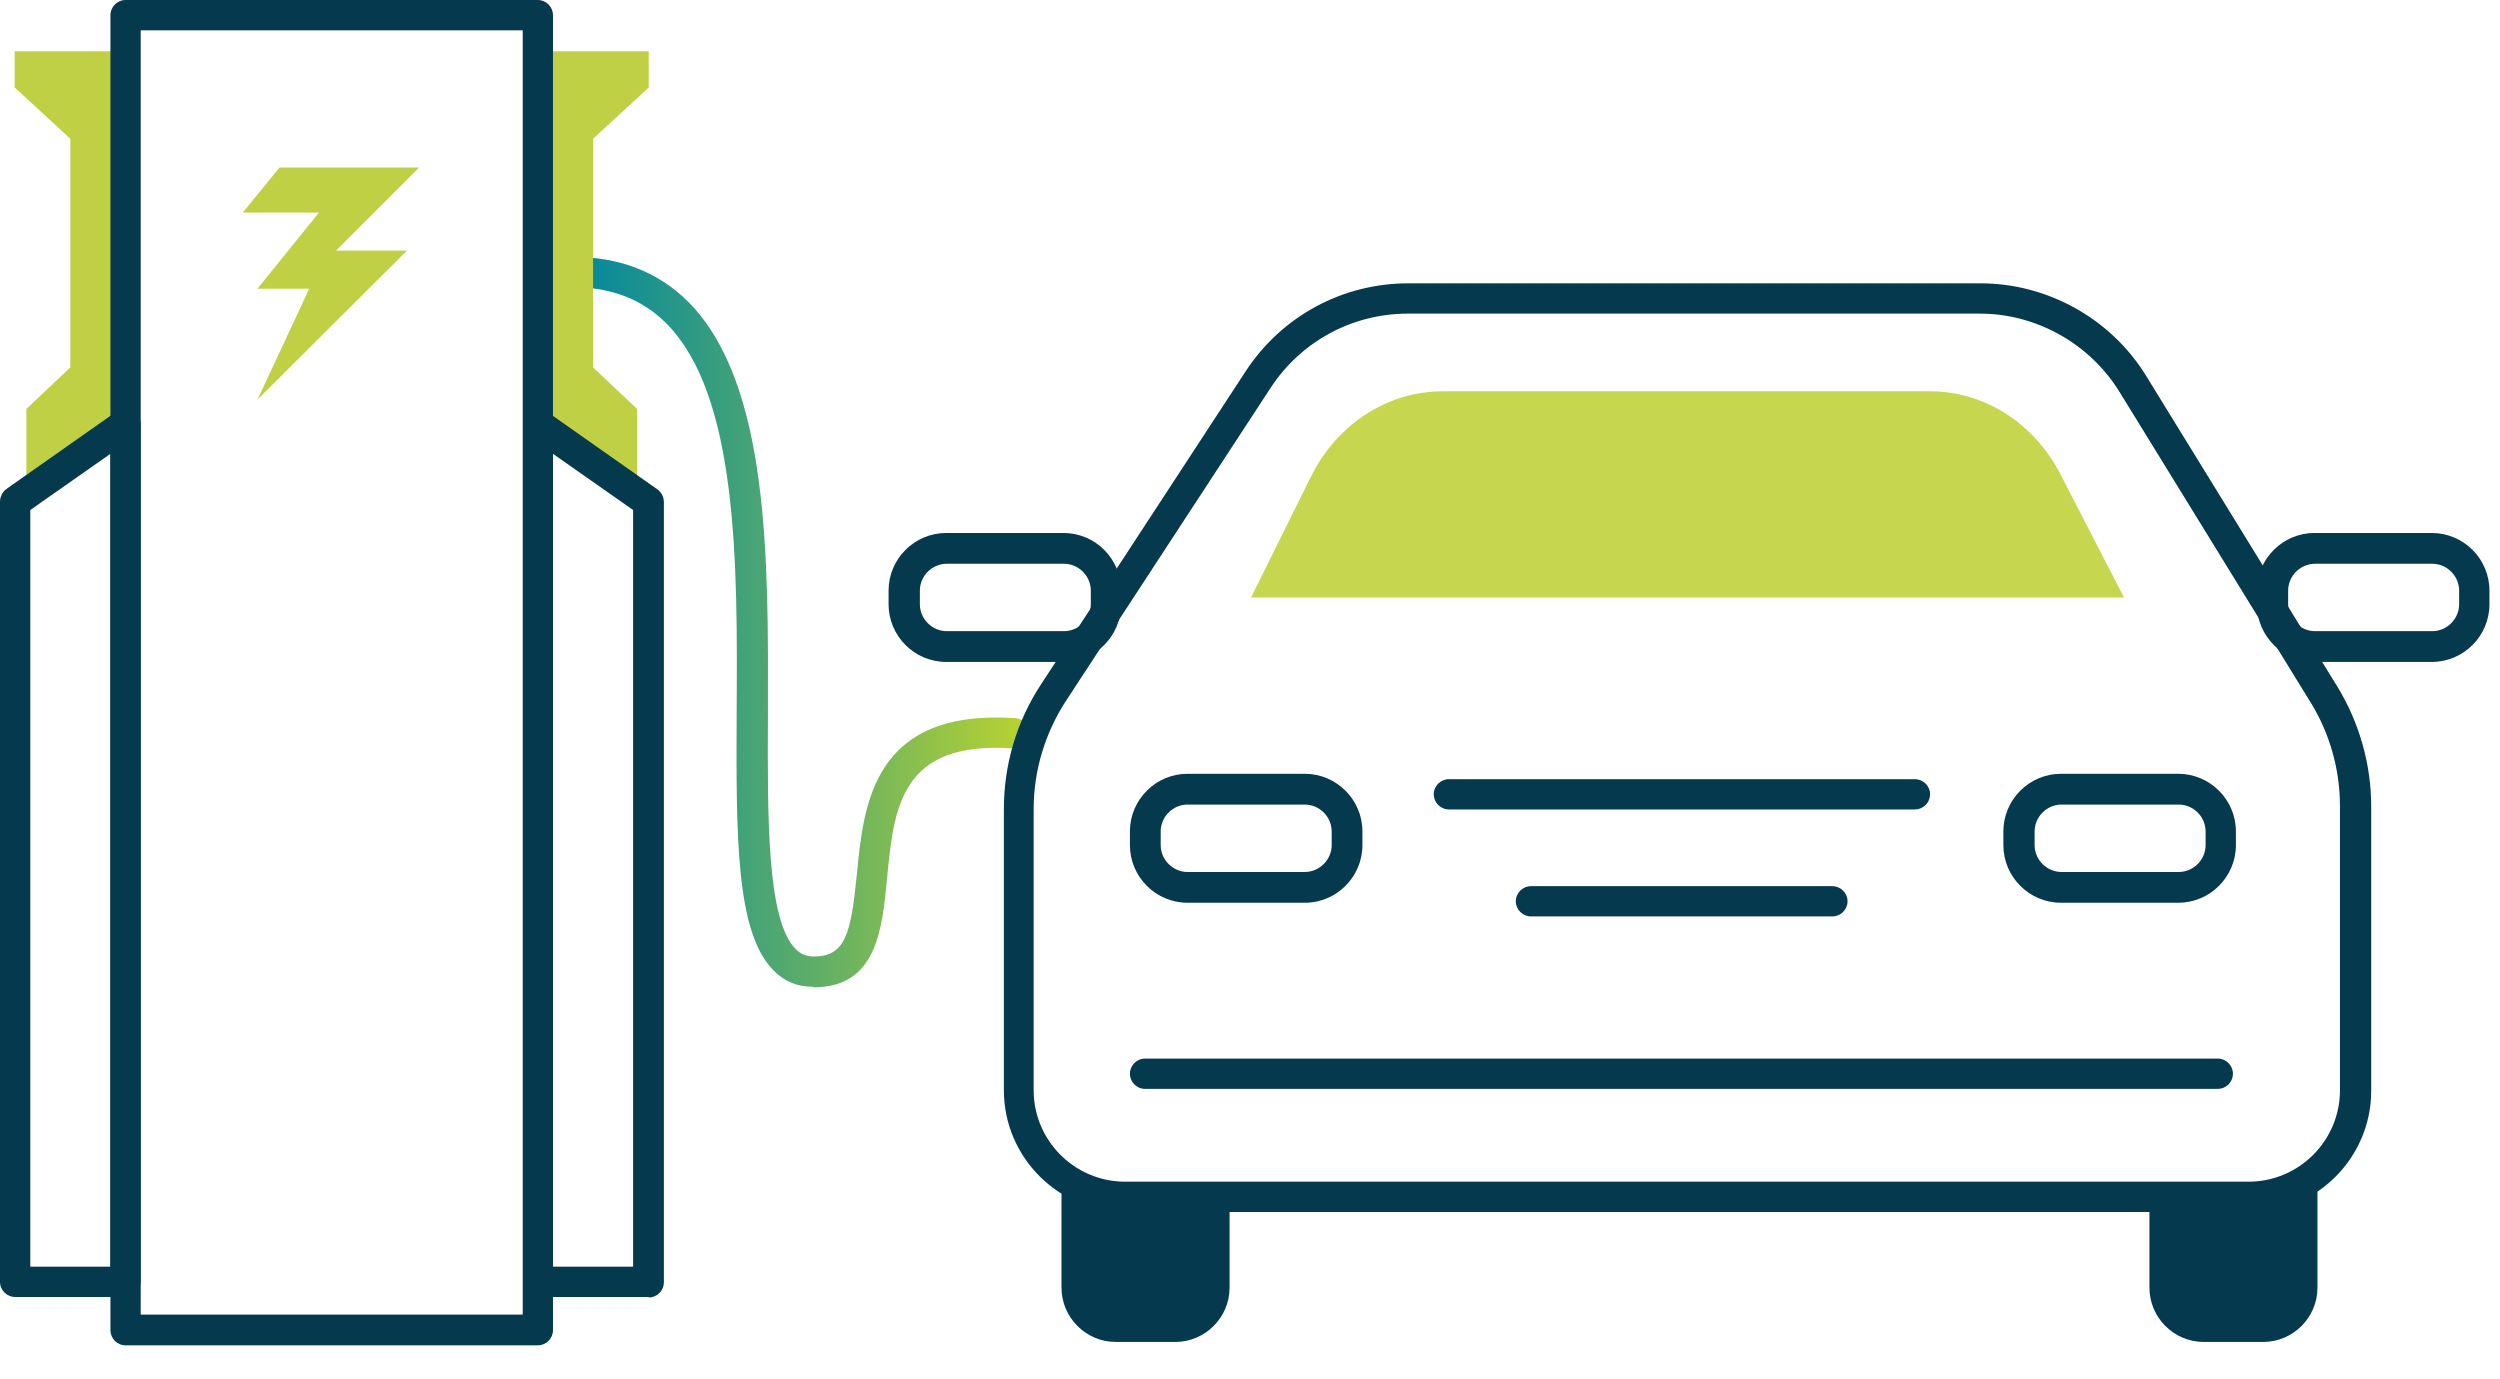
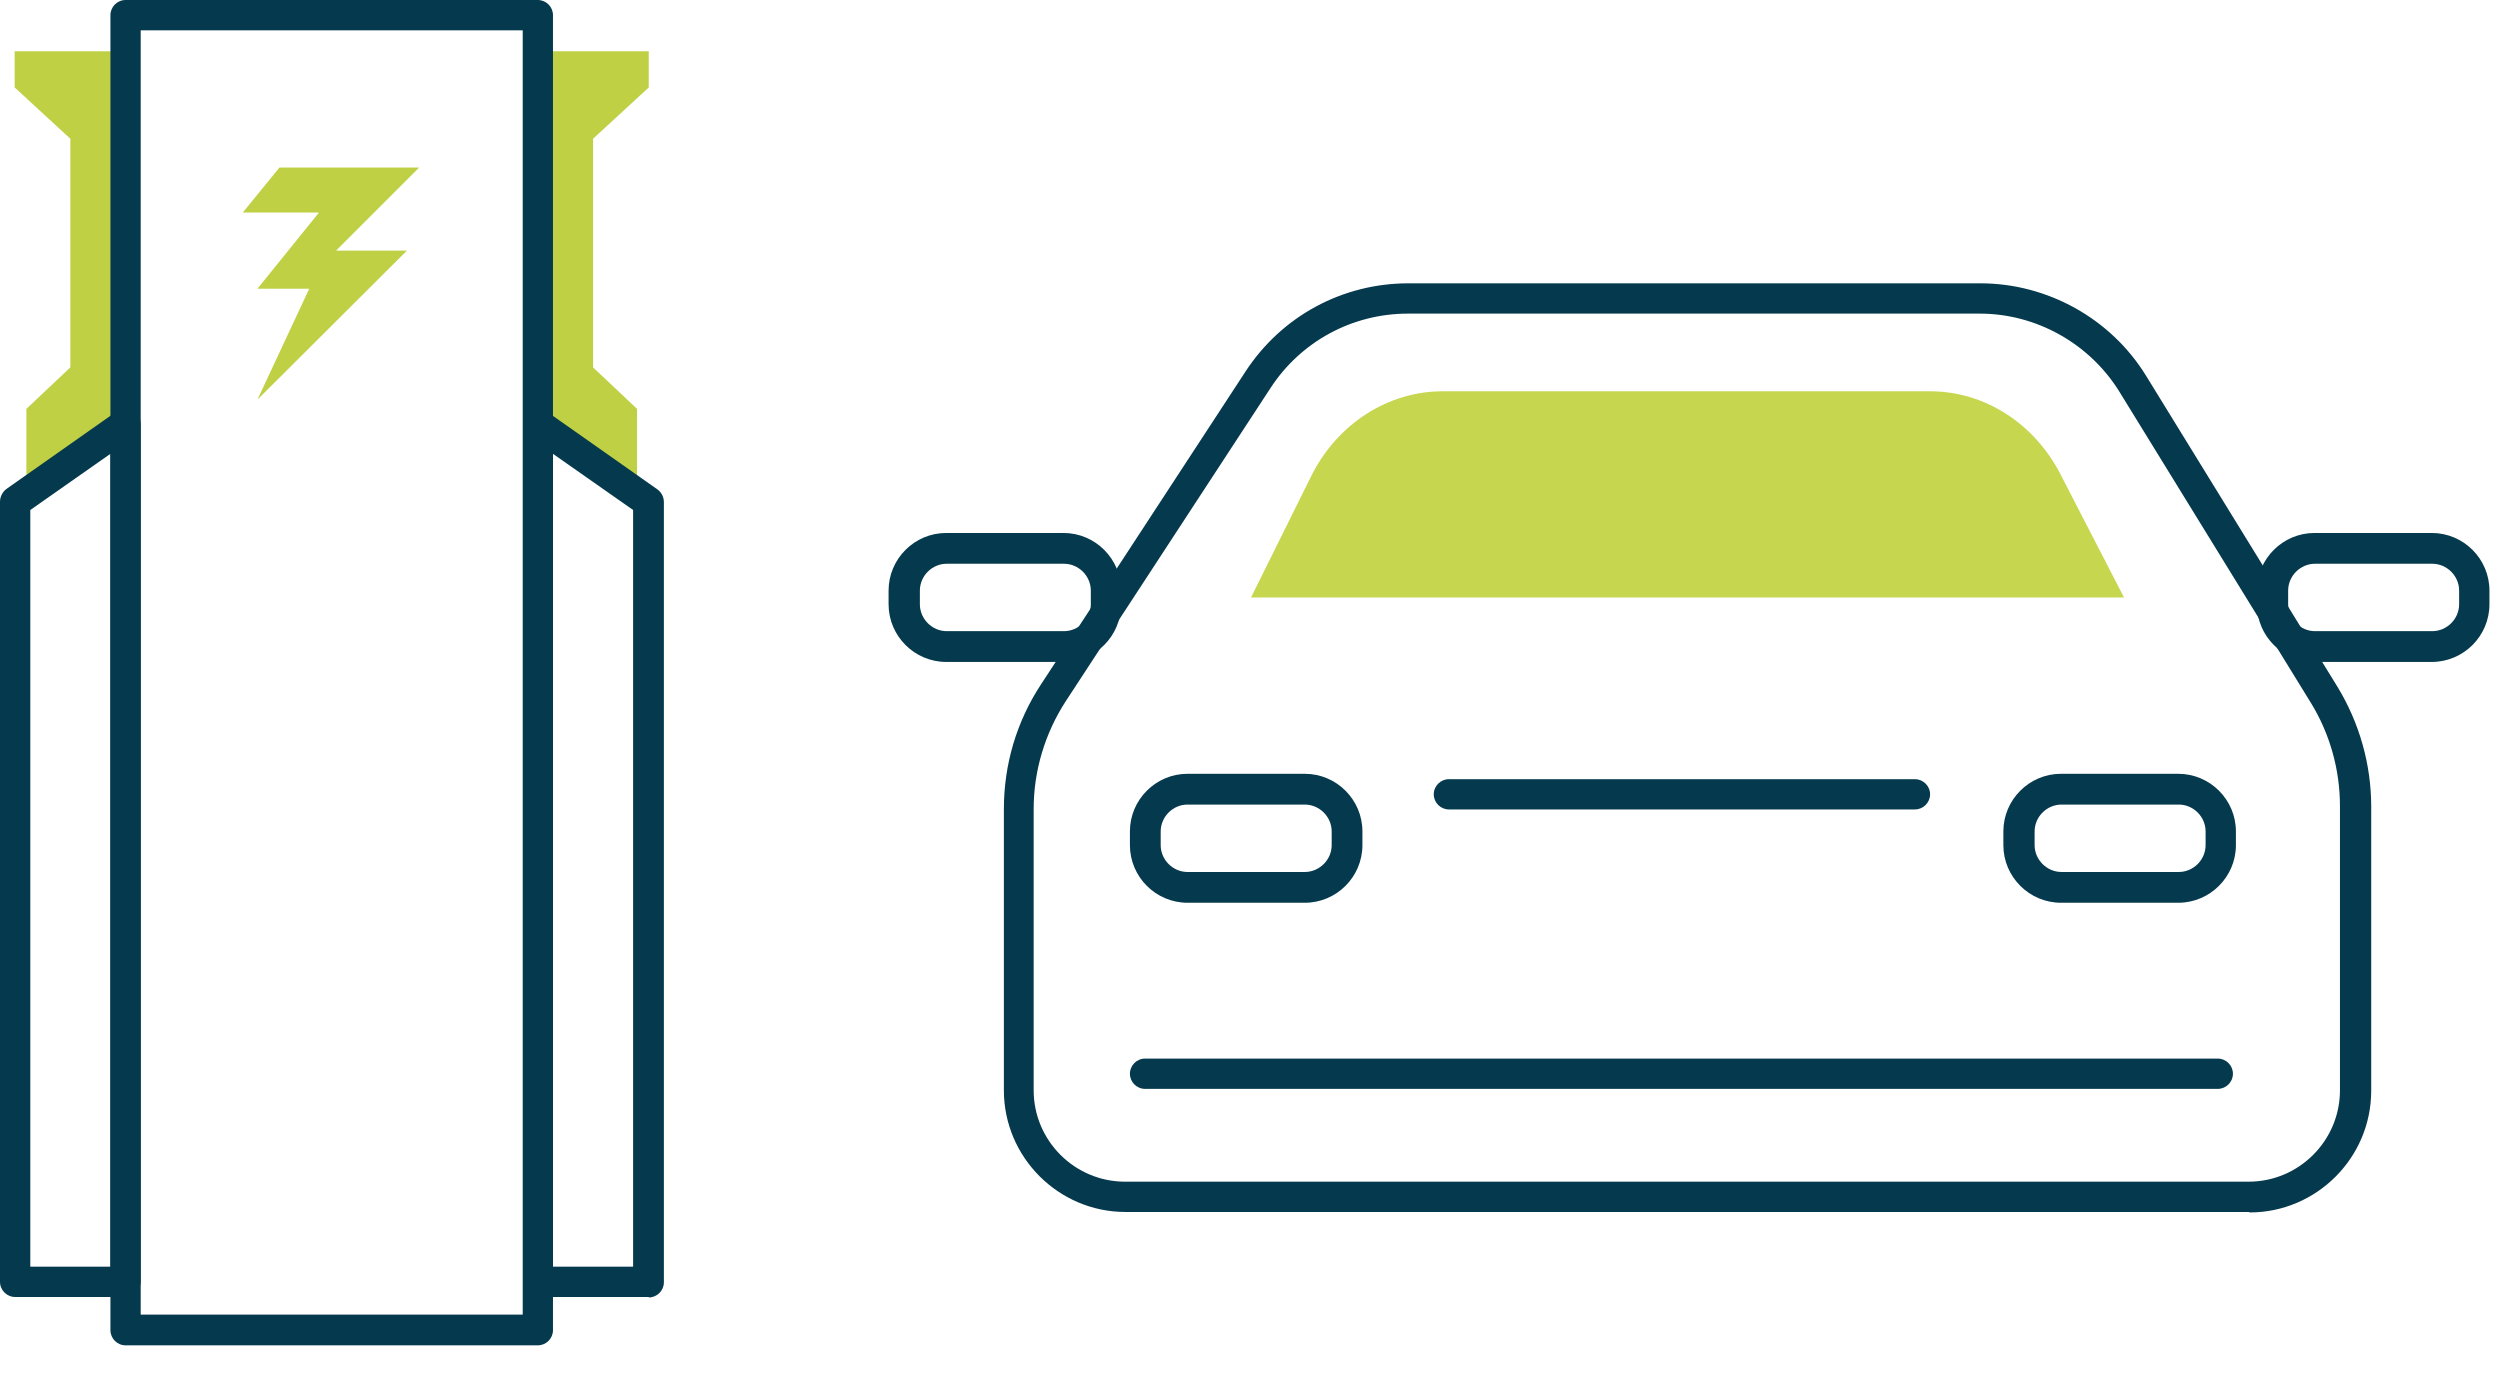
<svg xmlns="http://www.w3.org/2000/svg" width="58" height="32" viewBox="0 0 58 32" fill="none">
-   <path d="M18.858 22.893C18.496 22.893 18.19 22.769 17.941 22.508C17.068 21.624 17.079 19.391 17.09 16.547C17.113 13.09 17.125 9.18 15.459 7.503C14.903 6.947 14.189 6.664 13.294 6.664C12.399 6.664 12.943 6.505 12.943 6.313C12.943 6.12 13.101 5.961 13.294 5.961C14.382 5.961 15.277 6.313 15.969 7.004C17.85 8.897 17.827 12.965 17.816 16.558C17.805 19.017 17.793 21.352 18.462 22.021C18.575 22.134 18.711 22.191 18.881 22.191C19.618 22.191 19.742 21.647 19.878 20.298C20.037 18.666 20.241 16.445 23.55 16.66C23.743 16.671 23.89 16.841 23.879 17.034C23.868 17.227 23.698 17.374 23.505 17.363C20.887 17.181 20.74 18.734 20.581 20.366C20.468 21.556 20.343 22.905 18.881 22.905L18.858 22.893Z" fill="url(#paint0_linear_3813_2805)" />
  <path d="M52.179 28.118H26.112C24.559 28.118 23.29 26.849 23.29 25.296V18.768C23.29 17.737 23.585 16.739 24.151 15.878L28.9 8.613C29.739 7.333 31.144 6.573 32.674 6.573H45.945C47.498 6.573 48.971 7.389 49.787 8.715L54.23 15.935C54.74 16.773 55.012 17.737 55.012 18.711V25.307C55.012 26.86 53.743 28.129 52.19 28.129L52.179 28.118ZM32.663 7.276C31.371 7.276 30.181 7.922 29.478 8.999L24.729 16.263C24.242 17.011 23.981 17.884 23.981 18.768V25.296C23.981 26.463 24.933 27.415 26.101 27.415H52.167C53.335 27.415 54.287 26.463 54.287 25.296V18.7C54.287 17.85 54.049 17.011 53.607 16.297L49.164 9.078C48.473 7.967 47.237 7.276 45.934 7.276H32.663Z" fill="#05394D" />
  <path d="M49.277 13.861H29.024L30.418 11.05C31.019 9.837 32.198 9.078 33.467 9.078H44.778C46.036 9.078 47.192 9.815 47.804 11.005L49.277 13.861Z" fill="#C6D64F" />
  <path d="M30.271 20.944H27.551C26.814 20.944 26.214 20.343 26.214 19.607V19.289C26.214 18.553 26.814 17.952 27.551 17.952H30.271C31.008 17.952 31.608 18.553 31.608 19.289V19.607C31.608 20.343 31.008 20.944 30.271 20.944ZM27.551 18.666C27.211 18.666 26.928 18.949 26.928 19.289V19.607C26.928 19.947 27.211 20.23 27.551 20.23H30.271C30.611 20.23 30.895 19.947 30.895 19.607V19.289C30.895 18.949 30.611 18.666 30.271 18.666H27.551Z" fill="#05394D" />
  <path d="M50.535 20.944H47.815C47.079 20.944 46.478 20.343 46.478 19.607V19.289C46.478 18.553 47.079 17.952 47.815 17.952H50.535C51.272 17.952 51.873 18.553 51.873 19.289V19.607C51.873 20.343 51.272 20.944 50.535 20.944ZM47.827 18.666C47.487 18.666 47.203 18.949 47.203 19.289V19.607C47.203 19.947 47.487 20.23 47.827 20.23H50.547C50.887 20.23 51.17 19.947 51.17 19.607V19.289C51.17 18.949 50.887 18.666 50.547 18.666H47.827Z" fill="#05394D" />
  <path d="M56.417 15.357H53.697C52.961 15.357 52.36 14.756 52.36 14.019V13.702C52.36 12.965 52.961 12.365 53.697 12.365H56.417C57.154 12.365 57.755 12.965 57.755 13.702V14.019C57.755 14.756 57.154 15.357 56.417 15.357ZM53.709 13.079C53.368 13.079 53.085 13.362 53.085 13.702V14.019C53.085 14.359 53.368 14.643 53.709 14.643H56.428C56.769 14.643 57.052 14.359 57.052 14.019V13.702C57.052 13.362 56.769 13.079 56.428 13.079H53.709Z" fill="#05394D" />
  <path d="M24.673 15.357H21.953C21.216 15.357 20.615 14.756 20.615 14.019V13.702C20.615 12.965 21.216 12.365 21.953 12.365H24.673C25.409 12.365 26.01 12.965 26.01 13.702V14.019C26.01 14.756 25.409 15.357 24.673 15.357ZM21.964 13.079C21.624 13.079 21.341 13.362 21.341 13.702V14.019C21.341 14.359 21.624 14.643 21.964 14.643H24.684C25.024 14.643 25.307 14.359 25.307 14.019V13.702C25.307 13.362 25.024 13.079 24.684 13.079H21.964Z" fill="#05394D" />
  <path d="M44.426 18.779H33.614C33.422 18.779 33.263 18.621 33.263 18.428C33.263 18.235 33.422 18.077 33.614 18.077H44.426C44.619 18.077 44.778 18.235 44.778 18.428C44.778 18.621 44.619 18.779 44.426 18.779Z" fill="#05394D" />
  <path d="M51.453 25.262H26.565C26.372 25.262 26.214 25.103 26.214 24.911C26.214 24.718 26.372 24.559 26.565 24.559H51.453C51.646 24.559 51.804 24.718 51.804 24.911C51.804 25.103 51.646 25.262 51.453 25.262Z" fill="#05394D" />
-   <path d="M42.511 21.261H35.519C35.326 21.261 35.167 21.103 35.167 20.91C35.167 20.717 35.326 20.559 35.519 20.559H42.511C42.704 20.559 42.863 20.717 42.863 20.91C42.863 21.103 42.704 21.261 42.511 21.261Z" fill="#05394D" />
-   <path d="M28.526 27.676V29.875C28.526 30.566 27.959 31.133 27.268 31.133H25.885C25.194 31.133 24.627 30.566 24.627 29.875V27.676C24.627 27.551 24.65 27.427 24.684 27.313" fill="#05394D" />
-   <path d="M49.867 27.676V29.875C49.867 30.566 50.433 31.133 51.125 31.133H52.507C53.199 31.133 53.765 30.566 53.765 29.875V27.676C53.765 27.551 53.743 27.427 53.709 27.313" fill="#05394D" />
  <path d="M15.051 1.19H12.478V9.849L14.779 11.458V9.486L13.759 8.523V3.219L15.051 2.029V1.19Z" fill="#C0D045" />
  <path d="M15.051 30.09H12.489C12.297 30.09 12.138 29.931 12.138 29.739V9.849C12.138 9.713 12.206 9.599 12.331 9.531C12.444 9.475 12.591 9.475 12.694 9.554L15.255 11.356C15.345 11.424 15.402 11.526 15.402 11.651V29.75C15.402 29.943 15.243 30.101 15.051 30.101V30.09ZM12.829 29.387H14.688V11.832L12.829 10.529V29.387Z" fill="#05394D" />
  <path d="M0.34 1.19H2.913V9.849L0.612 11.458V9.486L1.632 8.523V3.219L0.34 2.029V1.19Z" fill="#C0D045" />
  <path d="M2.913 30.09H0.351C0.159 30.09 0 29.931 0 29.739V11.639C0 11.526 0.057 11.413 0.147 11.345L2.709 9.543C2.822 9.463 2.958 9.452 3.071 9.52C3.185 9.577 3.264 9.701 3.264 9.837V29.727C3.264 29.92 3.105 30.079 2.913 30.079V30.09ZM0.703 29.387H2.561V10.529L0.703 11.832V29.387Z" fill="#05394D" />
  <path d="M12.478 31.212H2.913C2.72 31.212 2.562 31.053 2.562 30.861V0.351C2.562 0.159 2.72 0 2.913 0H12.478C12.671 0 12.829 0.159 12.829 0.351V30.861C12.829 31.053 12.671 31.212 12.478 31.212ZM3.264 30.498H12.127V0.703H3.264V30.498Z" fill="#05394D" />
  <path d="M6.483 3.887H9.724L7.797 5.814H9.441L5.973 9.271L7.174 6.698H5.973L7.401 4.93H5.633L6.483 3.887Z" fill="#C0D045" />
  <defs>
    <linearGradient id="paint0_linear_3813_2805" x1="12.943" y1="14.439" x2="23.857" y2="14.439" gradientUnits="userSpaceOnUse">
      <stop stop-color="#0087A0" />
      <stop offset="0.1" stop-color="#0D8C98" />
      <stop offset="0.3" stop-color="#309B83" />
      <stop offset="0.6" stop-color="#69B261" />
      <stop offset="1" stop-color="#BAD330" />
    </linearGradient>
  </defs>
</svg>